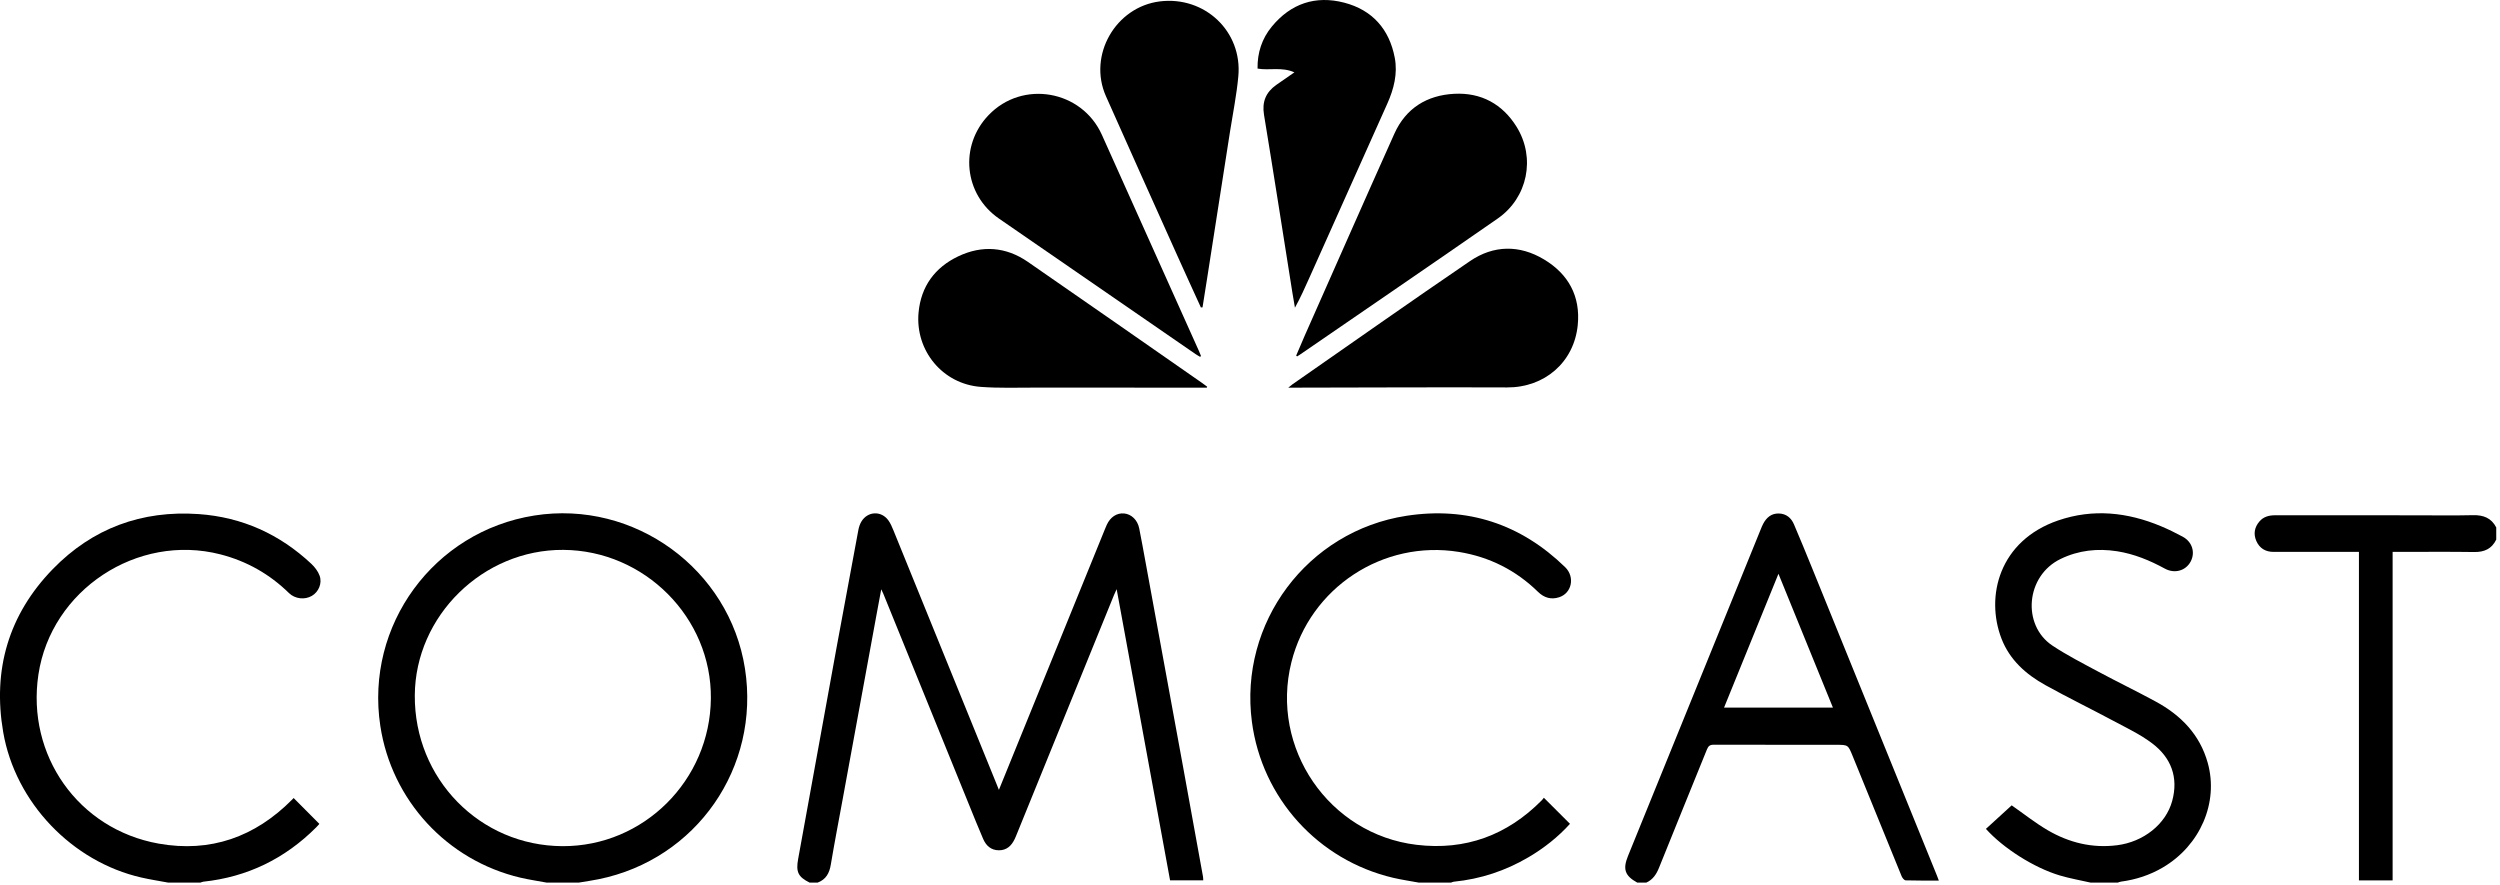
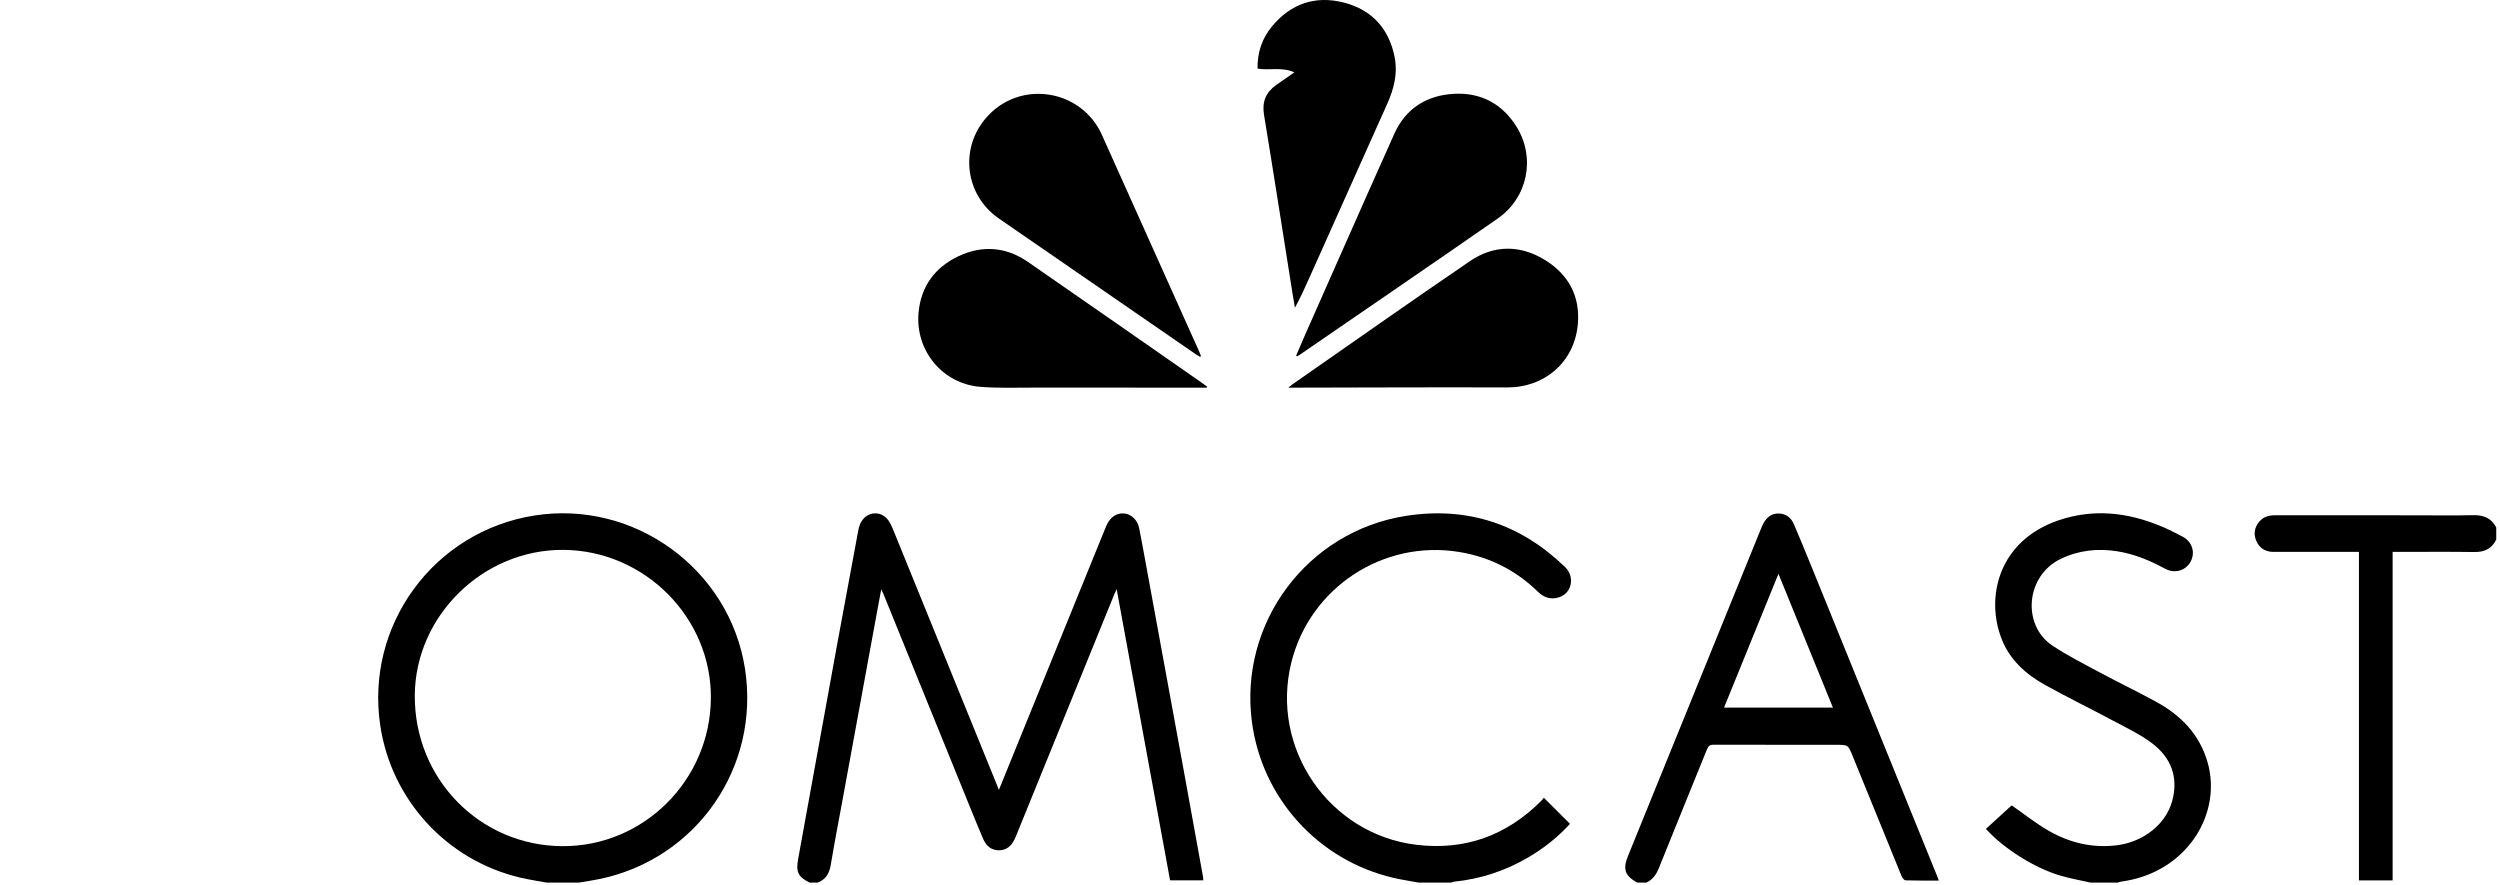
<svg xmlns="http://www.w3.org/2000/svg" version="1.1" width="593" height="210" xml:space="preserve" id="comcastlogo">
  <path id="comcastlogo-bezier" stroke="none" fill="rgb(0, 0, 0)" d="M 192.03,209.35 C 189.3,207.99 188.76,206.82 189.32,203.75 192.39,186.9 195.44,170.04 198.51,153.18 200.19,144.03 201.89,134.88 203.6,125.73 203.73,125.04 203.96,124.32 204.32,123.72 205.8,121.25 209.03,121.09 210.72,123.43 211.23,124.13 211.58,124.96 211.91,125.77 220.06,145.81 228.21,165.85 236.35,185.89 236.51,186.29 236.67,186.68 236.94,187.36 238.05,184.64 239.04,182.18 240.04,179.73 247.39,161.65 254.74,143.57 262.1,125.49 262.23,125.16 262.37,124.83 262.52,124.5 263.37,122.64 264.9,121.64 266.63,121.79 268.37,121.95 269.82,123.33 270.22,125.33 270.74,127.95 271.22,130.58 271.7,133.21 274.71,149.63 277.72,166.05 280.73,182.47 282.28,190.96 283.82,199.44 285.35,207.93 285.4,208.2 285.39,208.48 285.41,208.81 L 277.54,208.81 C 273.33,185.89 269.13,163 264.87,139.75 264.58,140.39 264.4,140.75 264.25,141.12 256.58,159.98 248.92,178.83 241.25,197.69 241.07,198.13 240.9,198.58 240.69,199.01 239.93,200.61 238.79,201.7 236.92,201.69 235.05,201.67 233.88,200.58 233.19,198.96 232.05,196.32 230.98,193.65 229.9,190.99 223.11,174.28 216.32,157.56 209.53,140.85 209.43,140.6 209.3,140.36 209.03,139.78 208.6,142.08 208.23,144.06 207.87,146.03 205.19,160.61 202.52,175.18 199.85,189.75 198.91,194.86 197.93,199.95 197.07,205.07 196.74,207.1 195.93,208.61 193.95,209.35 L 192.03,209.35 Z M 192.03,209.35" />
  <path id="comcastlogo-bezier2" stroke="none" fill="rgb(0, 0, 0)" d="M 133.61,130.43 C 114.58,130.32 98.5,146.07 98.39,164.94 98.26,184.74 113.82,200.62 133.42,200.71 152.67,200.79 168.44,185.09 168.62,165.67 168.81,146.53 152.92,130.55 133.61,130.43 Z M 129.63,209.35 C 127.56,208.96 125.48,208.66 123.43,208.18 106.02,204.07 92.9,189.84 90.21,172.18 86.58,148.32 102.88,126.05 126.75,122.28 150.45,118.54 173.03,134.97 176.71,158.61 180.35,182.03 165.2,203.84 141.99,208.55 140.44,208.87 138.87,209.09 137.31,209.35 L 129.63,209.35 Z M 129.63,209.35" />
-   <path id="comcastlogo-bezier3" stroke="none" fill="rgb(0, 0, 0)" d="M 39.87,209.35 C 37.77,208.96 35.65,208.63 33.57,208.16 17.1,204.42 3.63,190.34 0.76,173.67 -1.79,158.85 2.04,145.78 12.52,134.99 21.93,125.31 33.62,121 47.13,121.94 57.44,122.67 66.34,126.7 73.87,133.76 74.68,134.53 75.44,135.52 75.81,136.55 76.47,138.38 75.56,140.41 73.99,141.33 72.3,142.33 69.99,142.08 68.55,140.68 63.94,136.17 58.53,133.1 52.26,131.49 32.56,126.45 12.12,139.94 9.11,160.01 6.24,179.14 18.56,196.69 37.61,200.1 49.9,202.3 60.49,198.54 69.28,189.68 69.44,189.51 69.61,189.34 69.65,189.29 71.65,191.3 73.64,193.3 75.75,195.42 75.65,195.54 75.34,195.92 74.98,196.27 67.56,203.69 58.66,208.03 48.21,209.14 47.98,209.17 47.77,209.28 47.55,209.35 L 39.87,209.35 Z M 39.87,209.35" />
  <path id="comcastlogo-bezier4" stroke="none" fill="rgb(0, 0, 0)" d="M 336.51,209.35 C 334.48,208.97 332.44,208.68 330.44,208.21 312.62,204.01 299.33,189.3 296.95,171.21 293.87,147.77 310.06,125.98 333.59,122.35 348.05,120.12 360.71,124.28 371.25,134.53 373.63,136.84 372.85,140.68 369.85,141.66 367.94,142.29 366.27,141.81 364.81,140.38 359.57,135.25 353.29,132.1 346.07,130.92 328.04,127.99 310.74,139.4 306.32,157.08 301.23,177.42 315.2,197.9 336.02,200.39 347.59,201.78 357.52,198.12 365.72,189.82 365.95,189.6 366.12,189.32 366.2,189.22 368.31,191.32 370.32,193.33 372.4,195.41 369.66,198.45 366.31,201.13 362.57,203.33 357.09,206.56 351.18,208.51 344.85,209.14 344.62,209.16 344.41,209.28 344.19,209.35 L 336.51,209.35 Z M 336.51,209.35" />
  <path id="comcastlogo-bezier5" stroke="none" fill="rgb(0, 0, 0)" d="M 421.85,136.1 C 417.48,146.84 413.23,157.31 408.94,167.85 L 434.77,167.85 C 430.47,157.27 426.22,146.82 421.85,136.1 Z M 388.35,209.35 C 385.43,207.74 384.88,206.19 386.16,203.04 396.64,177.23 407.13,151.43 417.62,125.62 417.82,125.14 418,124.65 418.25,124.2 419.04,122.74 420.19,121.75 421.95,121.8 423.71,121.85 424.88,122.85 425.53,124.38 427.01,127.82 428.42,131.3 429.84,134.77 439.72,159.1 449.6,183.43 459.47,207.76 459.61,208.08 459.72,208.41 459.89,208.87 457.19,208.87 454.6,208.9 452.02,208.82 451.68,208.81 451.24,208.25 451.07,207.85 447.18,198.36 443.32,188.86 439.46,179.36 438.37,176.68 438.39,176.67 435.55,176.67 425.87,176.67 416.19,176.68 406.52,176.65 405.6,176.64 405.21,176.95 404.88,177.78 401.11,187.14 397.26,196.48 393.51,205.85 392.88,207.41 392.05,208.65 390.51,209.35 L 388.35,209.35 Z M 388.35,209.35" />
  <path id="comcastlogo-bezier6" stroke="none" fill="rgb(0, 0, 0)" d="M 495.87,209.35 C 493.43,208.79 490.95,208.37 488.56,207.65 482.44,205.82 475.16,201.18 471.06,196.61 473.16,194.69 475.27,192.77 477.17,191.03 480.1,193.07 482.79,195.22 485.74,196.94 490.79,199.88 496.26,201.24 502.18,200.49 508.41,199.7 513.73,195.53 515.24,190 516.78,184.38 514.98,179.71 510.49,176.32 507.68,174.19 504.42,172.66 501.29,170.98 495.94,168.12 490.48,165.46 485.18,162.52 480.58,159.97 476.72,156.56 474.76,151.5 470.89,141.48 474.19,128.24 488.22,123.44 496.48,120.62 504.6,121.49 512.54,124.8 514.3,125.54 516.03,126.38 517.71,127.29 520.01,128.52 520.77,131.05 519.62,133.21 518.45,135.39 515.82,136.14 513.51,134.88 509.94,132.93 506.23,131.4 502.2,130.76 497.55,130.04 493.04,130.51 488.76,132.59 480.48,136.6 479.57,148.28 486.81,153.12 490.28,155.43 494.04,157.34 497.72,159.32 502.23,161.74 506.83,163.96 511.32,166.4 517.31,169.64 521.81,174.24 523.68,180.97 526.3,190.38 521.88,200.56 513.03,205.76 509.96,207.57 506.64,208.65 503.11,209.12 502.85,209.15 502.6,209.27 502.35,209.35 L 495.87,209.35 Z M 495.87,209.35" />
  <path id="comcastlogo-bezier7" stroke="none" fill="rgb(0, 0, 0)" d="M 592.11,127.99 C 591.04,130.19 589.28,130.98 586.86,130.94 580.9,130.85 574.95,130.91 568.99,130.91 L 567.53,130.91 567.53,208.83 559.54,208.83 559.54,130.91 557.98,130.91 C 551.74,130.91 545.51,130.92 539.27,130.91 537.37,130.9 535.96,130.06 535.19,128.3 534.48,126.64 534.76,125.08 535.92,123.71 536.89,122.56 538.21,122.22 539.68,122.22 550.71,122.24 561.75,122.23 572.78,122.23 577.38,122.23 581.98,122.31 586.58,122.2 589.05,122.14 590.94,122.85 592.11,125.11 L 592.11,127.99 Z M 592.11,127.99" />
  <path id="comcastlogo-bezier8" stroke="none" fill="rgb(0, 0, 0)" d="M 307.45,84.35 C 308.13,82.78 308.78,81.2 309.47,79.64 316.56,63.66 323.59,47.65 330.75,31.7 333.46,25.67 338.47,22.59 344.94,22.25 351.33,21.91 356.4,24.69 359.75,30.1 364.3,37.46 362.35,46.91 355.28,51.82 339.66,62.67 323.95,73.39 308.27,84.17 308.08,84.3 307.87,84.41 307.67,84.54 L 307.45,84.35 Z M 307.45,84.35" />
  <path id="comcastlogo-bezier9" stroke="none" fill="rgb(0, 0, 0)" d="M 284.68,84.65 C 284.32,84.43 283.95,84.24 283.6,84 268.04,73.28 252.48,62.56 236.92,51.82 228.65,46.1 227.5,34.62 234.47,27.33 242.5,18.9 256.59,21.34 261.37,31.99 269.03,49.07 276.7,66.15 284.37,83.22 284.54,83.62 284.7,84.02 284.87,84.42 284.81,84.5 284.74,84.57 284.68,84.65 Z M 284.68,84.65" />
-   <path id="comcastlogo-bezier10" stroke="none" fill="rgb(0, 0, 0)" d="M 284.85,72.93 C 282.92,68.69 280.97,64.45 279.06,60.19 273.47,47.74 267.87,35.29 262.33,22.82 258.02,13.13 264.6,1.63 275.13,0.33 285.79,-0.97 294.73,7.48 293.73,18.12 293.33,22.49 292.45,26.81 291.77,31.15 289.97,42.75 288.15,54.36 286.34,65.96 285.98,68.27 285.61,70.58 285.24,72.9 285.11,72.91 284.98,72.92 284.85,72.93 Z M 284.85,72.93" />
  <path id="comcastlogo-bezier11" stroke="none" fill="rgb(0, 0, 0)" d="M 286.25,91.95 L 281.82,91.95 C 269.75,91.95 257.67,91.96 245.6,91.94 241.29,91.94 236.96,92.09 232.66,91.77 223.61,91.11 217.06,83.18 217.88,74.14 218.46,67.91 221.76,63.44 227.3,60.8 232.95,58.11 238.61,58.53 243.79,62.1 257.63,71.65 271.41,81.29 285.21,90.89 285.6,91.16 285.97,91.44 286.34,91.72 286.31,91.79 286.28,91.87 286.25,91.95 Z M 286.25,91.95" />
  <path id="comcastlogo-bezier12" stroke="none" fill="rgb(0, 0, 0)" d="M 305.58,91.95 C 306.08,91.55 306.3,91.35 306.56,91.17 320.59,81.41 334.56,71.55 348.69,61.93 354.29,58.11 360.44,58.05 366.23,61.53 371.99,64.98 374.93,70.24 374.24,77.12 373.36,85.95 366.36,91.94 357.48,91.9 340.77,91.83 324.06,91.93 307.35,91.95 306.88,91.95 306.4,91.95 305.58,91.95 Z M 305.58,91.95" />
  <path id="comcastlogo-bezier13" stroke="none" fill="rgb(0, 0, 0)" d="M 307.03,17.16 C 304.02,15.81 301.13,16.77 298.29,16.27 298.23,12.53 299.32,9.16 301.68,6.3 306.18,0.84 312.03,-1.14 318.84,0.63 325.54,2.37 329.56,6.95 330.84,13.72 331.55,17.47 330.62,21.11 329.08,24.56 322.95,38.27 316.81,51.97 310.68,65.67 309.59,68.1 308.51,70.54 307.16,72.99 306.95,71.77 306.73,70.55 306.54,69.33 304.31,55.29 302.13,41.24 299.82,27.21 299.32,24.14 300.27,21.89 302.72,20.15 304.04,19.21 305.39,18.3 307.03,17.16 Z M 307.03,17.16" />
</svg>